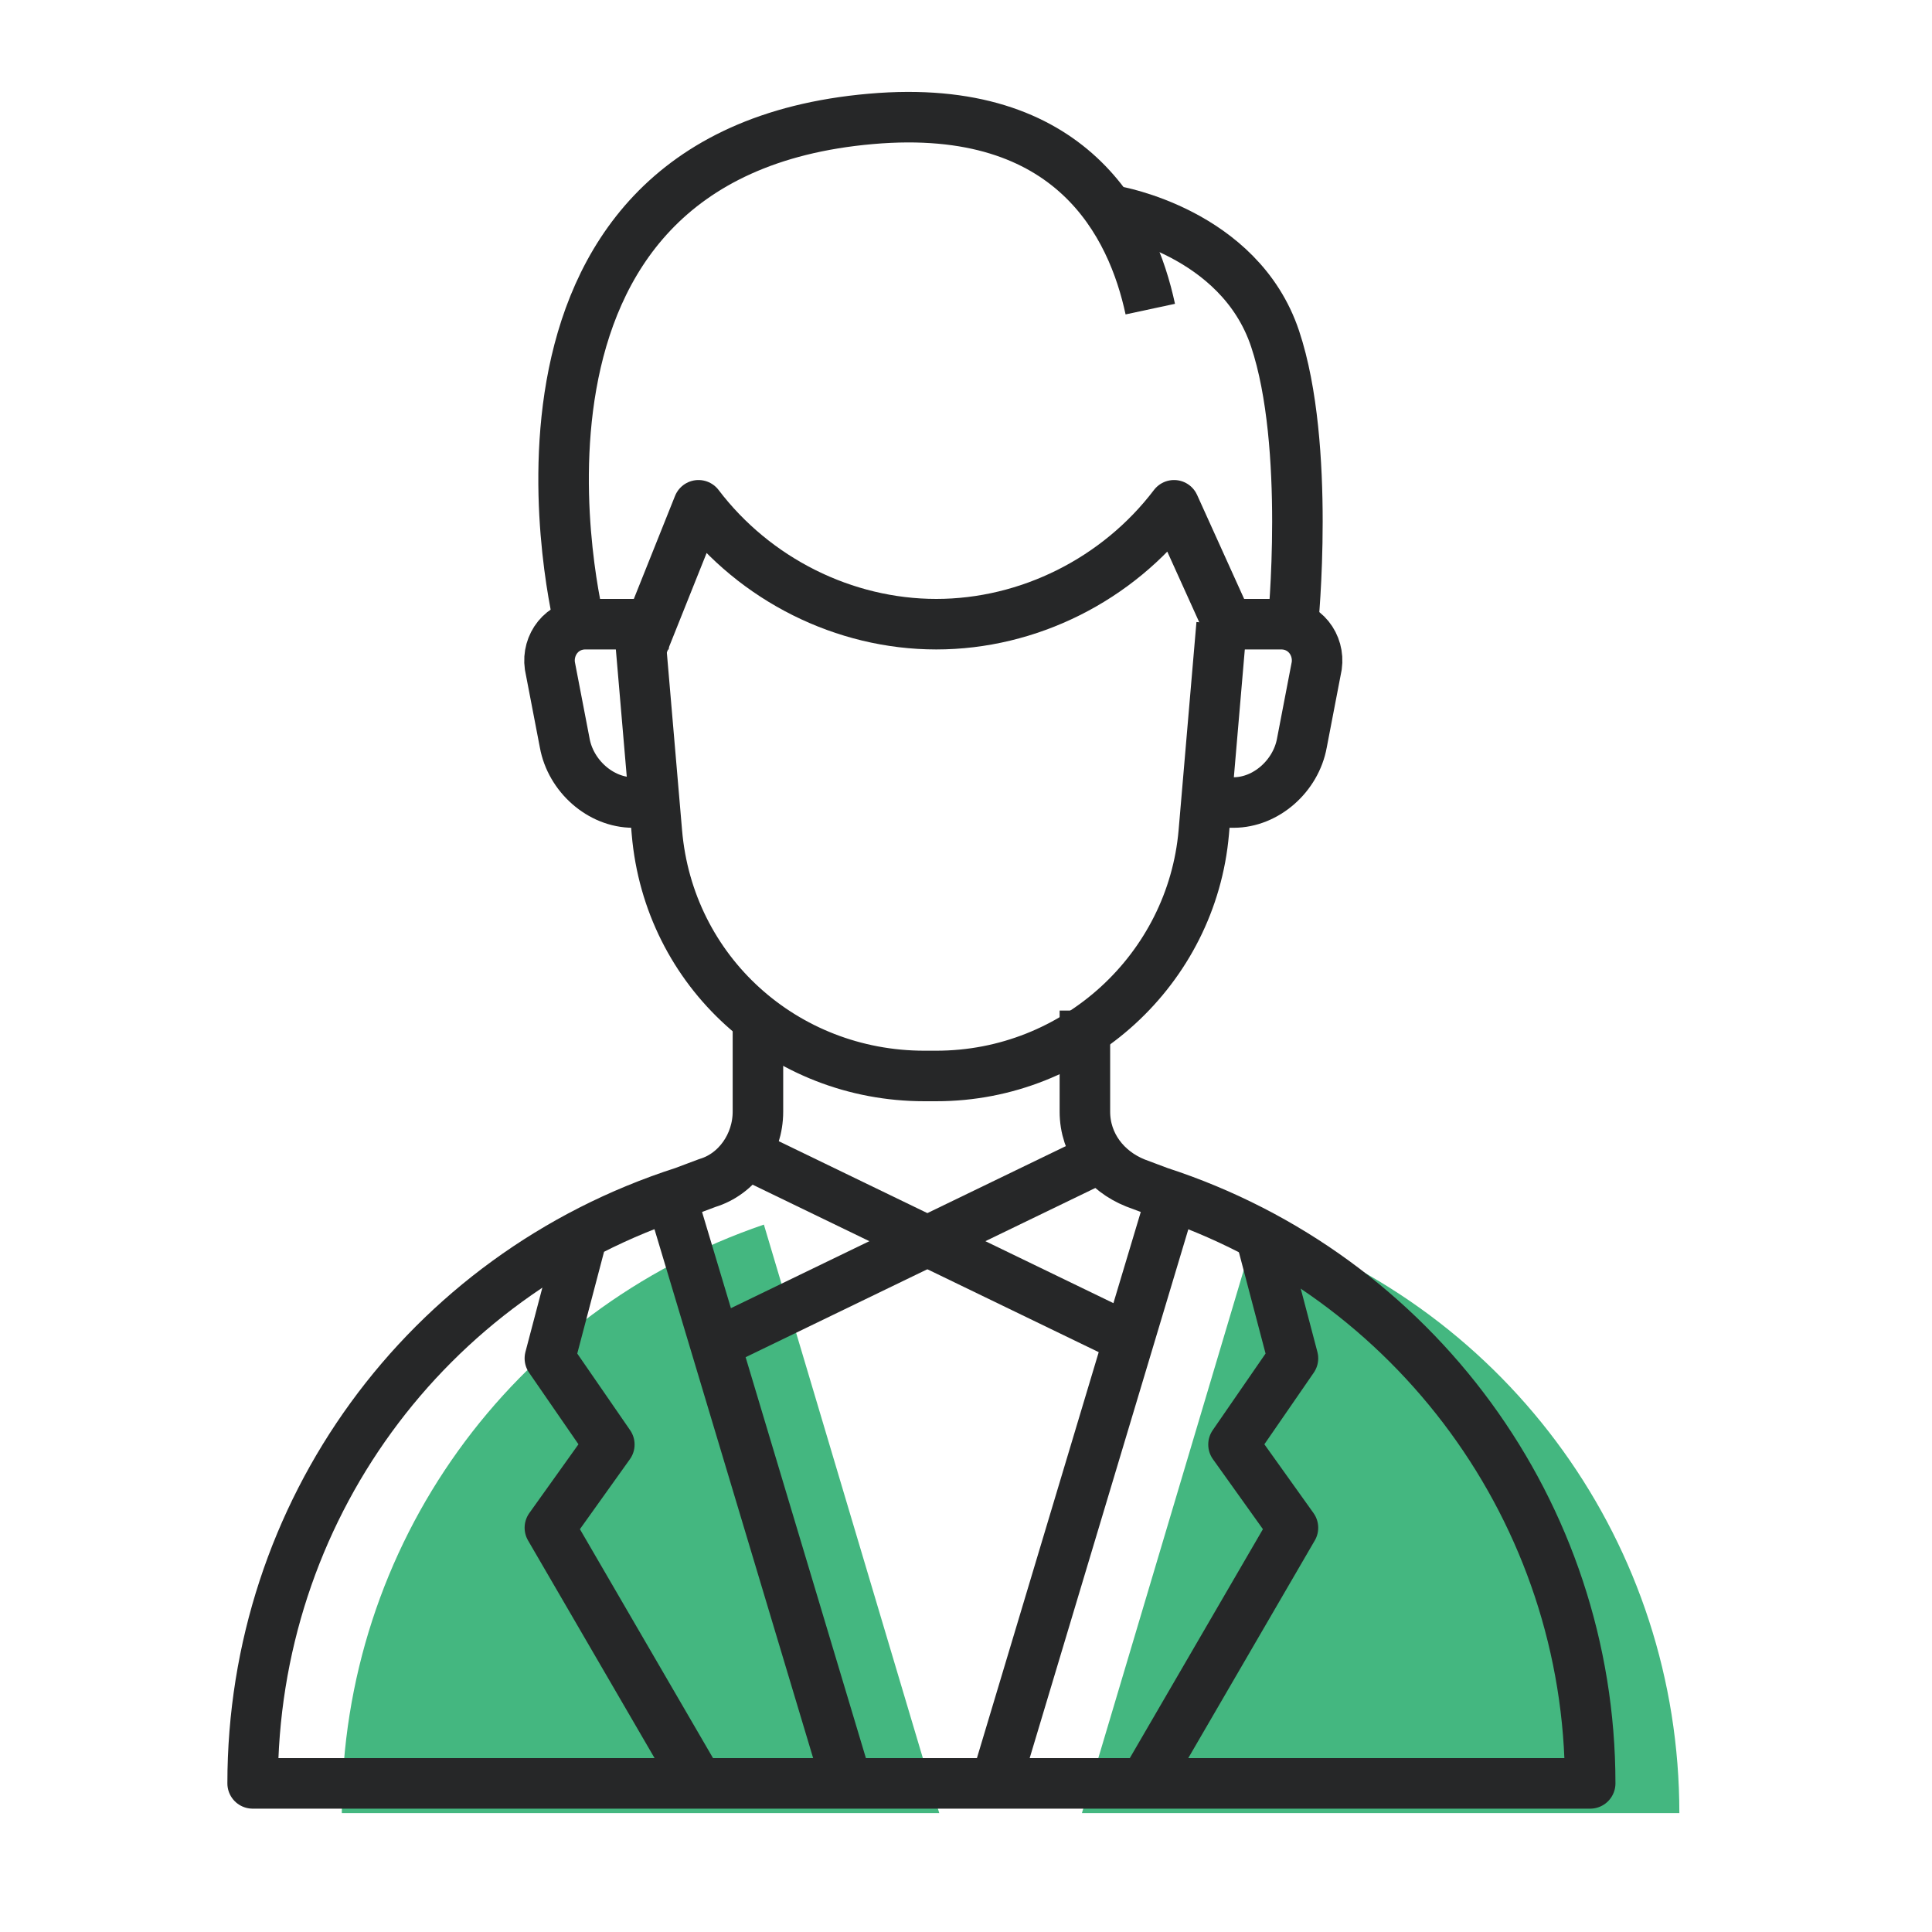
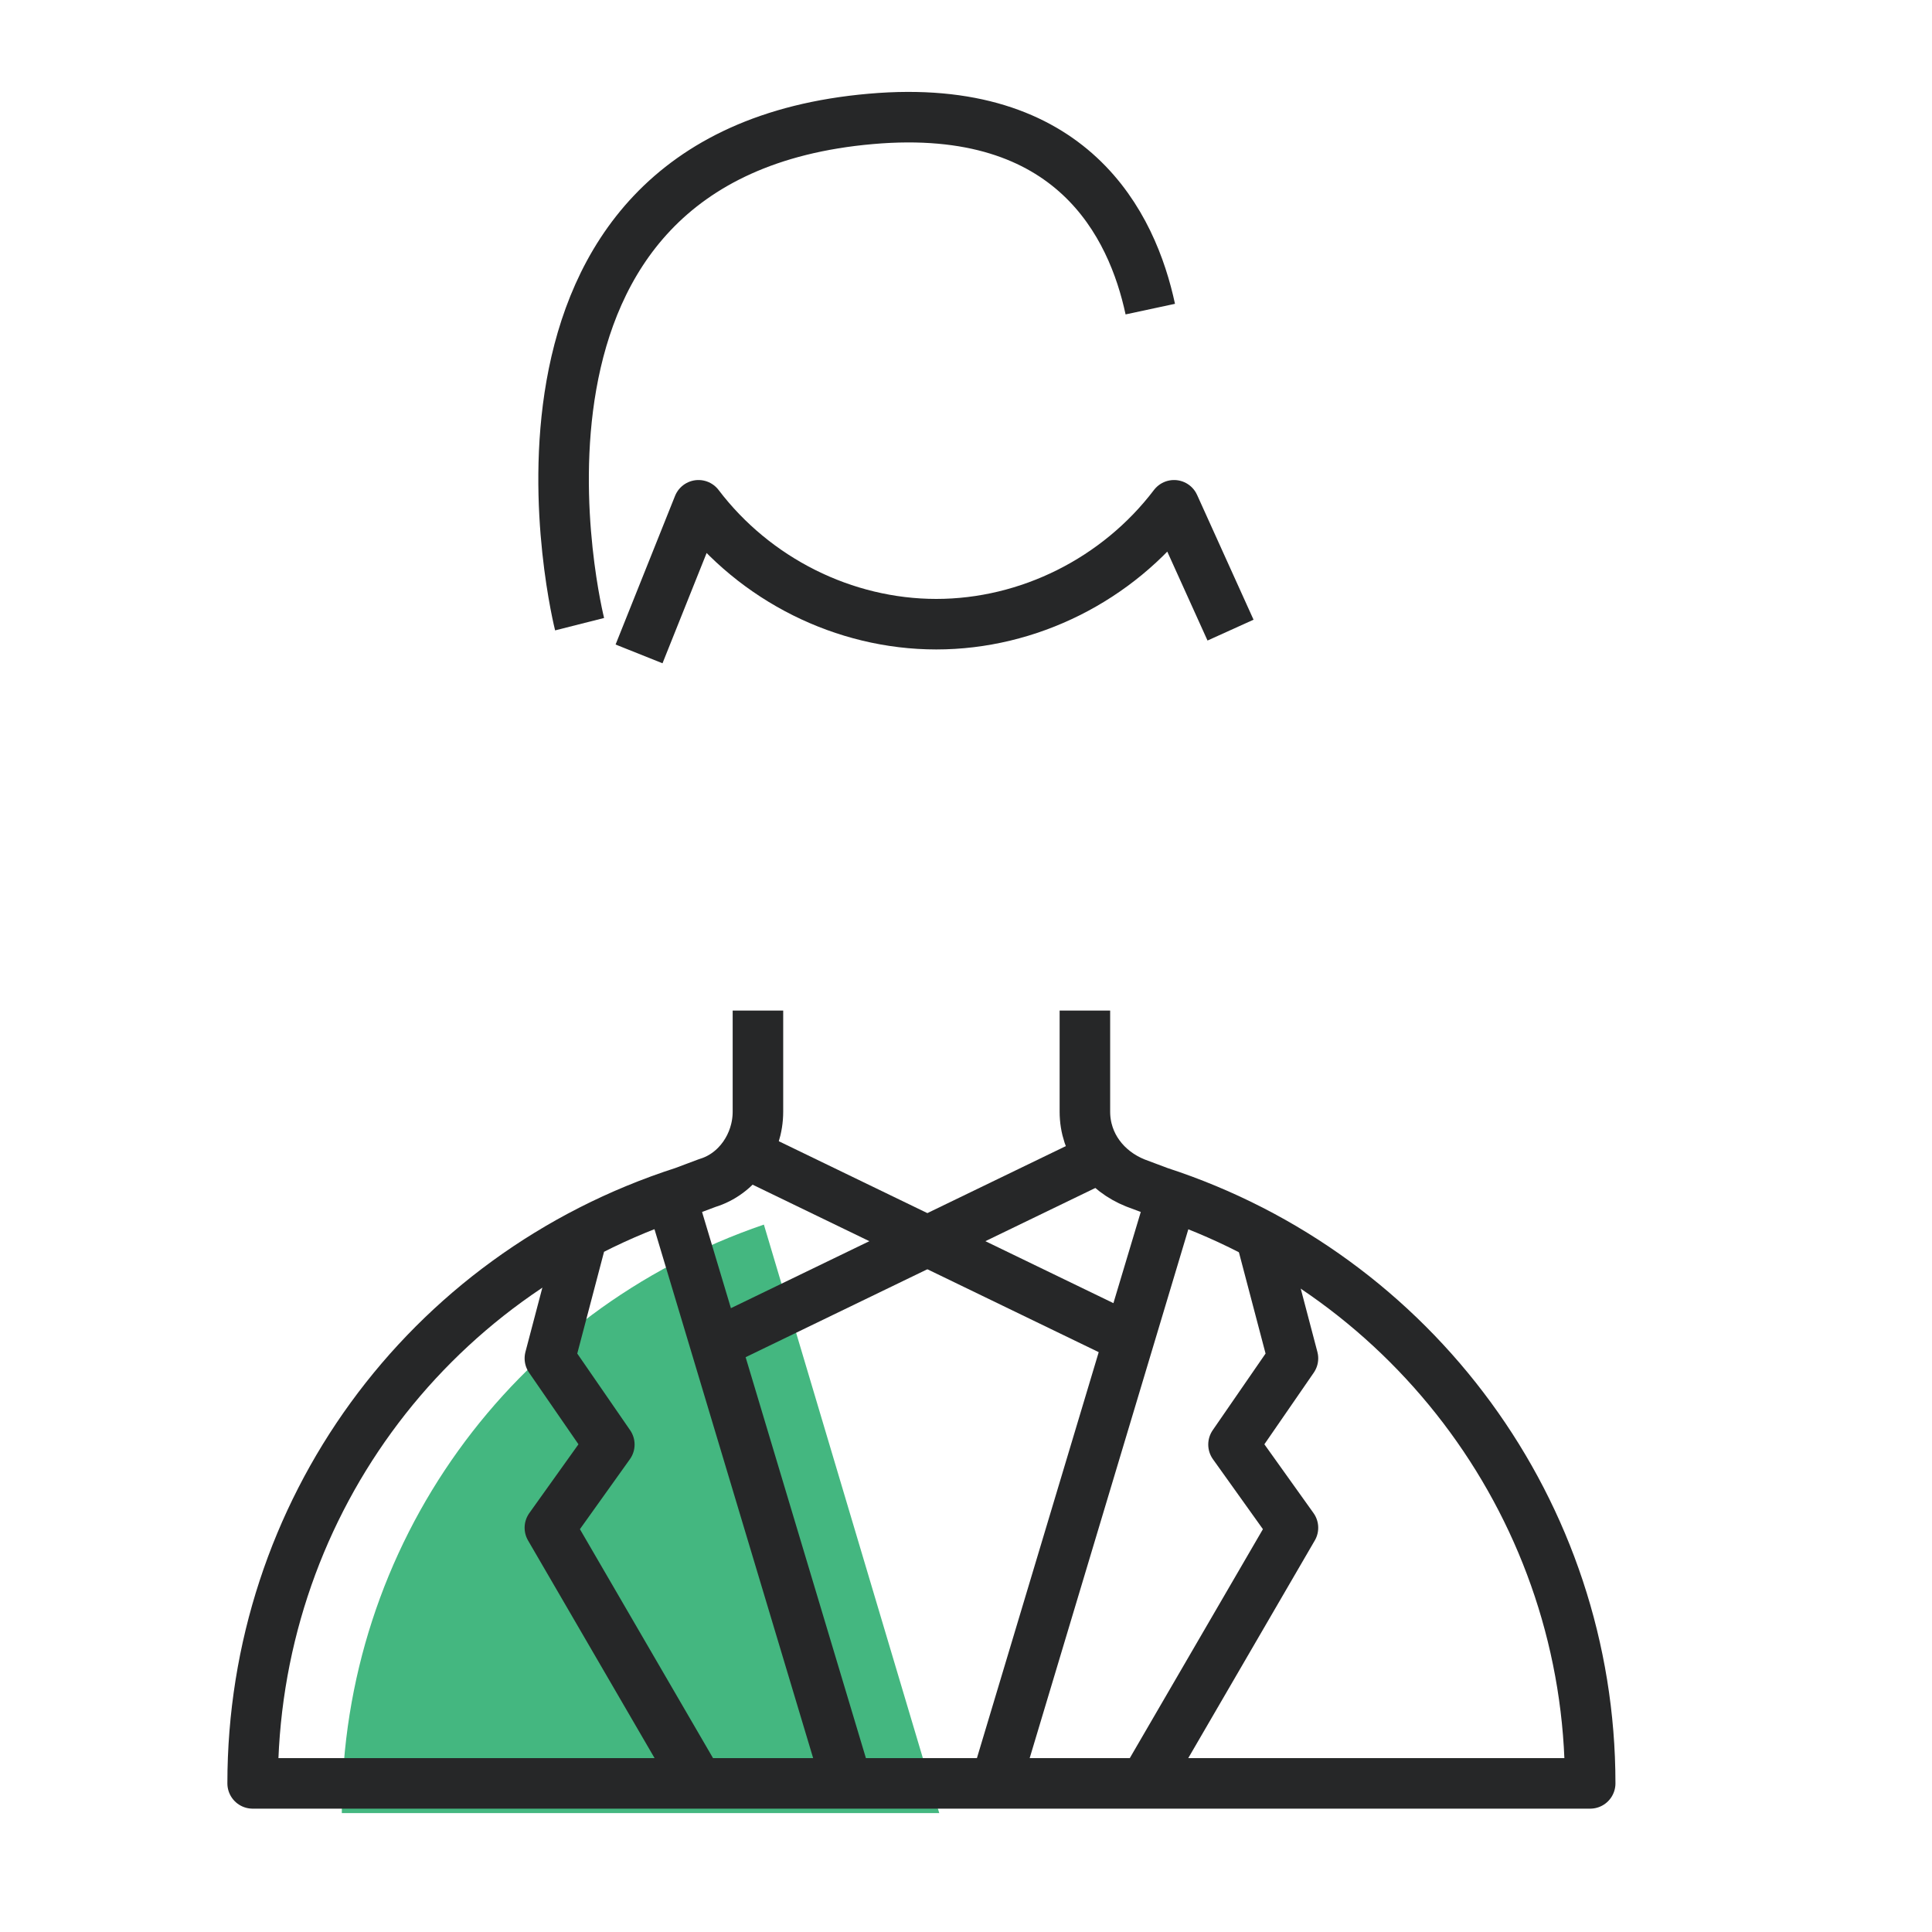
<svg xmlns="http://www.w3.org/2000/svg" version="1.1" id="Isolation_Mode" x="0px" y="0px" viewBox="0 0 65 65" style="enable-background:new 0 0 65 65;" xml:space="preserve">
  <style type="text/css">
	.st0{fill:#44B780;}
	.st1{fill:none;stroke:#262728;stroke-width:1.7;stroke-linejoin:round;stroke-miterlimit:10;}
</style>
  <g>
-     <path class="st0" d="M36.4,61h20.1c0-9-5.7-16.9-14.2-19.8L36.4,61z" />
    <path class="st0" d="M25.7,41.2C17.2,44.1,11.5,52,11.5,61h20.1L25.7,41.2z" />
    <line class="st1" x1="22.5" y1="40" x2="28.5" y2="60" />
    <polyline class="st1" points="19.5,41.9 18.5,45.7 20.5,48.6 18.5,51.4 23.5,60  " />
-     <path class="st1" d="M41.1,21l-0.6,7c-0.4,4.6-4.3,8.2-9,8.2c0,0-0.4,0-0.4,0c-4.7,0-8.6-3.5-9-8.2l-0.6-7" />
    <path class="st1" d="M19.5,21c0,0-4-15.8,9.8-17c6.8-0.6,8.8,3.6,9.4,6.4" />
-     <path class="st1" d="M43.5,21c0,0,0.6-6-0.6-9.6c-1.2-3.6-5.4-4.3-5.4-4.3" />
    <path class="st1" d="M21.5,22l2-5c1.9,2.5,4.9,4,8,4c3.1,0,6.1-1.5,8-4l1.9,4.2" />
-     <path class="st1" d="M40.5,21h2.6c0.8,0,1.3,0.7,1.2,1.4L43.8,25c-0.2,1.1-1.2,2-2.3,2h-1" />
-     <path class="st1" d="M22.5,21h-2.8c-0.8,0-1.3,0.7-1.2,1.4L19,25c0.2,1.1,1.2,2,2.3,2h1.2" />
    <line class="st1" x1="39.5" y1="40" x2="33.5" y2="60" />
    <polyline class="st1" points="42.5,41.9 43.5,45.7 41.5,48.6 43.5,51.4 38.5,60  " />
    <path class="st1" d="M36.5,34v3.4c0,1.1,0.7,2,1.7,2.4l0.8,0.3c8.6,2.8,14.5,10.8,14.5,19.9h-45c0-9.1,5.8-17.1,14.5-19.9l0.8-0.3   c1-0.3,1.7-1.3,1.7-2.4V34" />
    <line class="st1" x1="25.5" y1="39" x2="37.9" y2="45" />
    <line class="st1" x1="36.9" y1="39" x2="24.5" y2="45" />
  </g>
</svg>